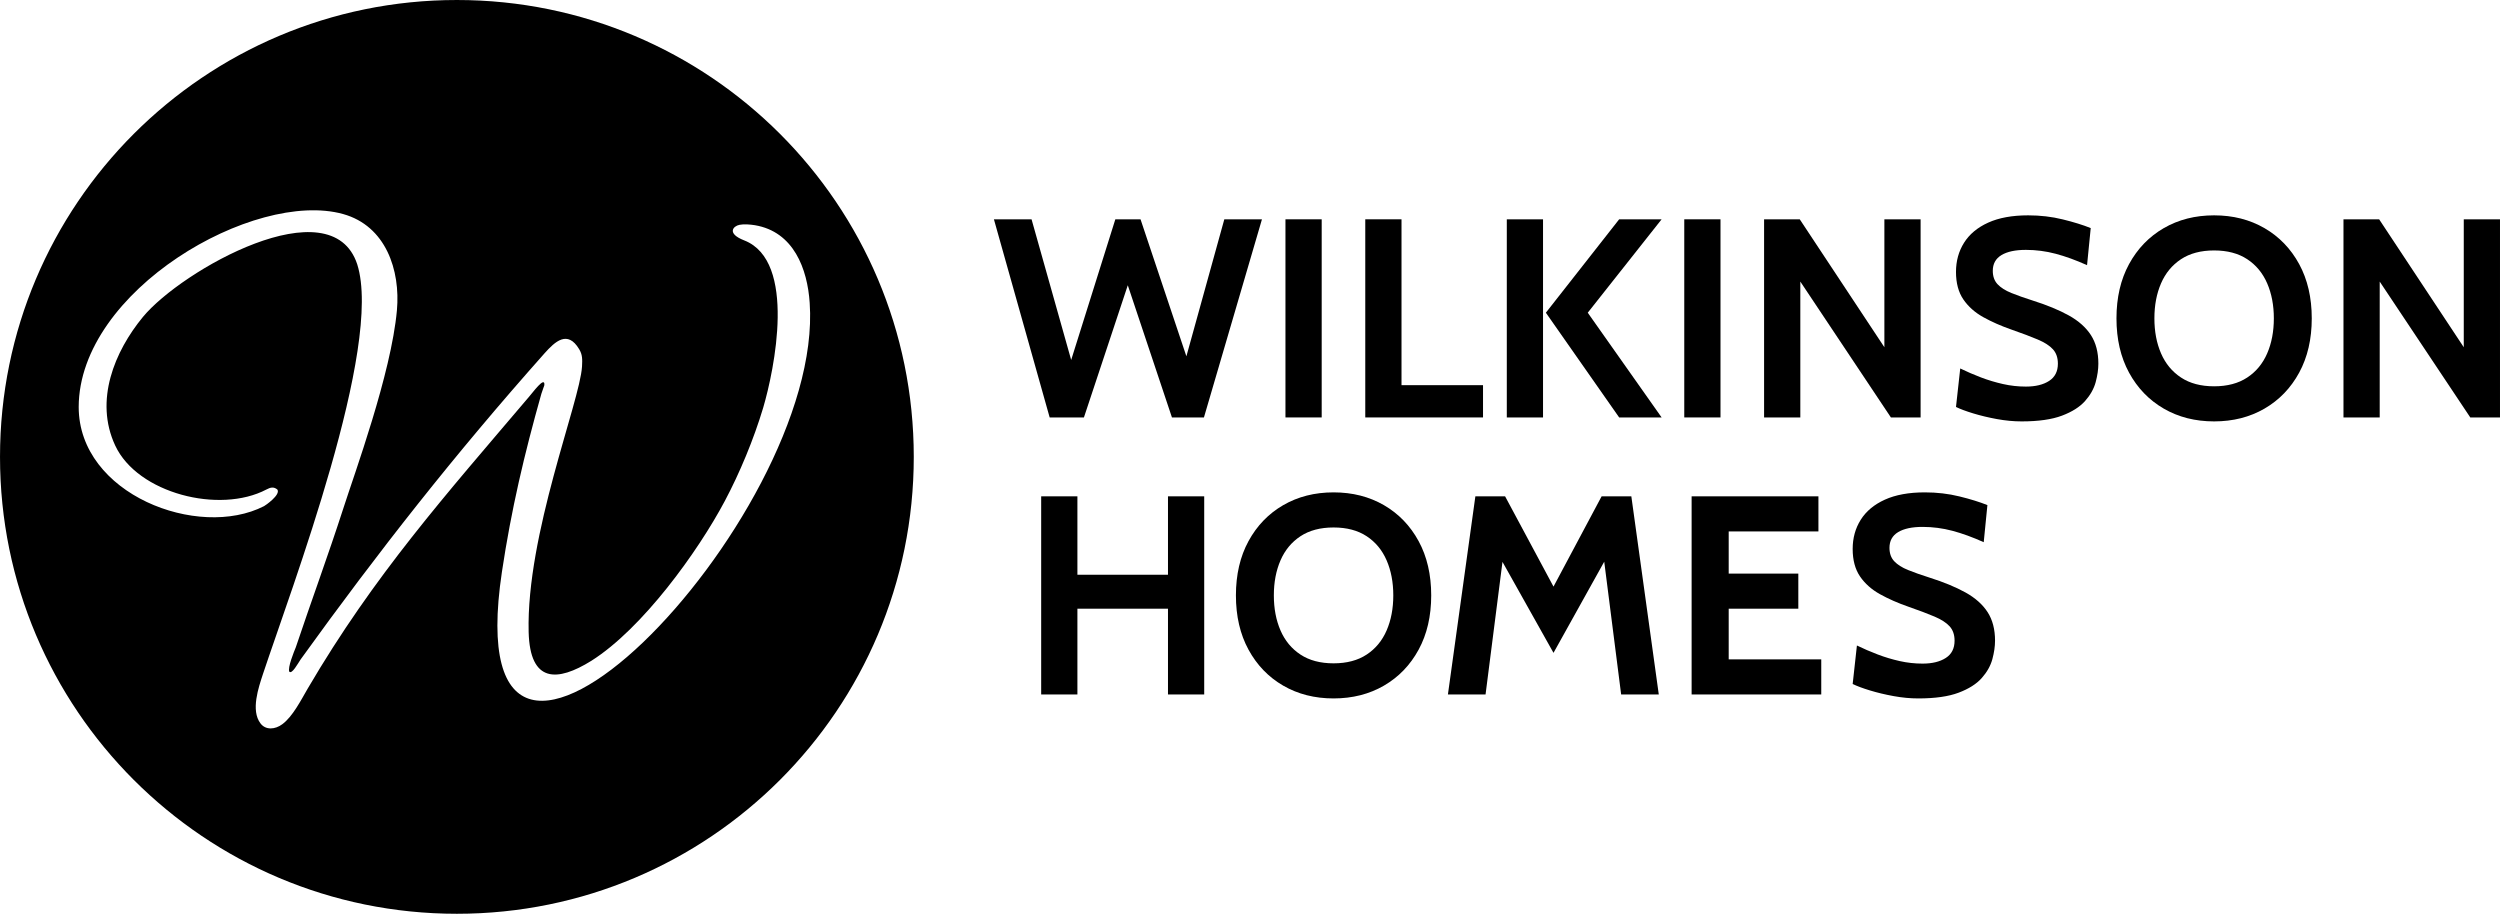
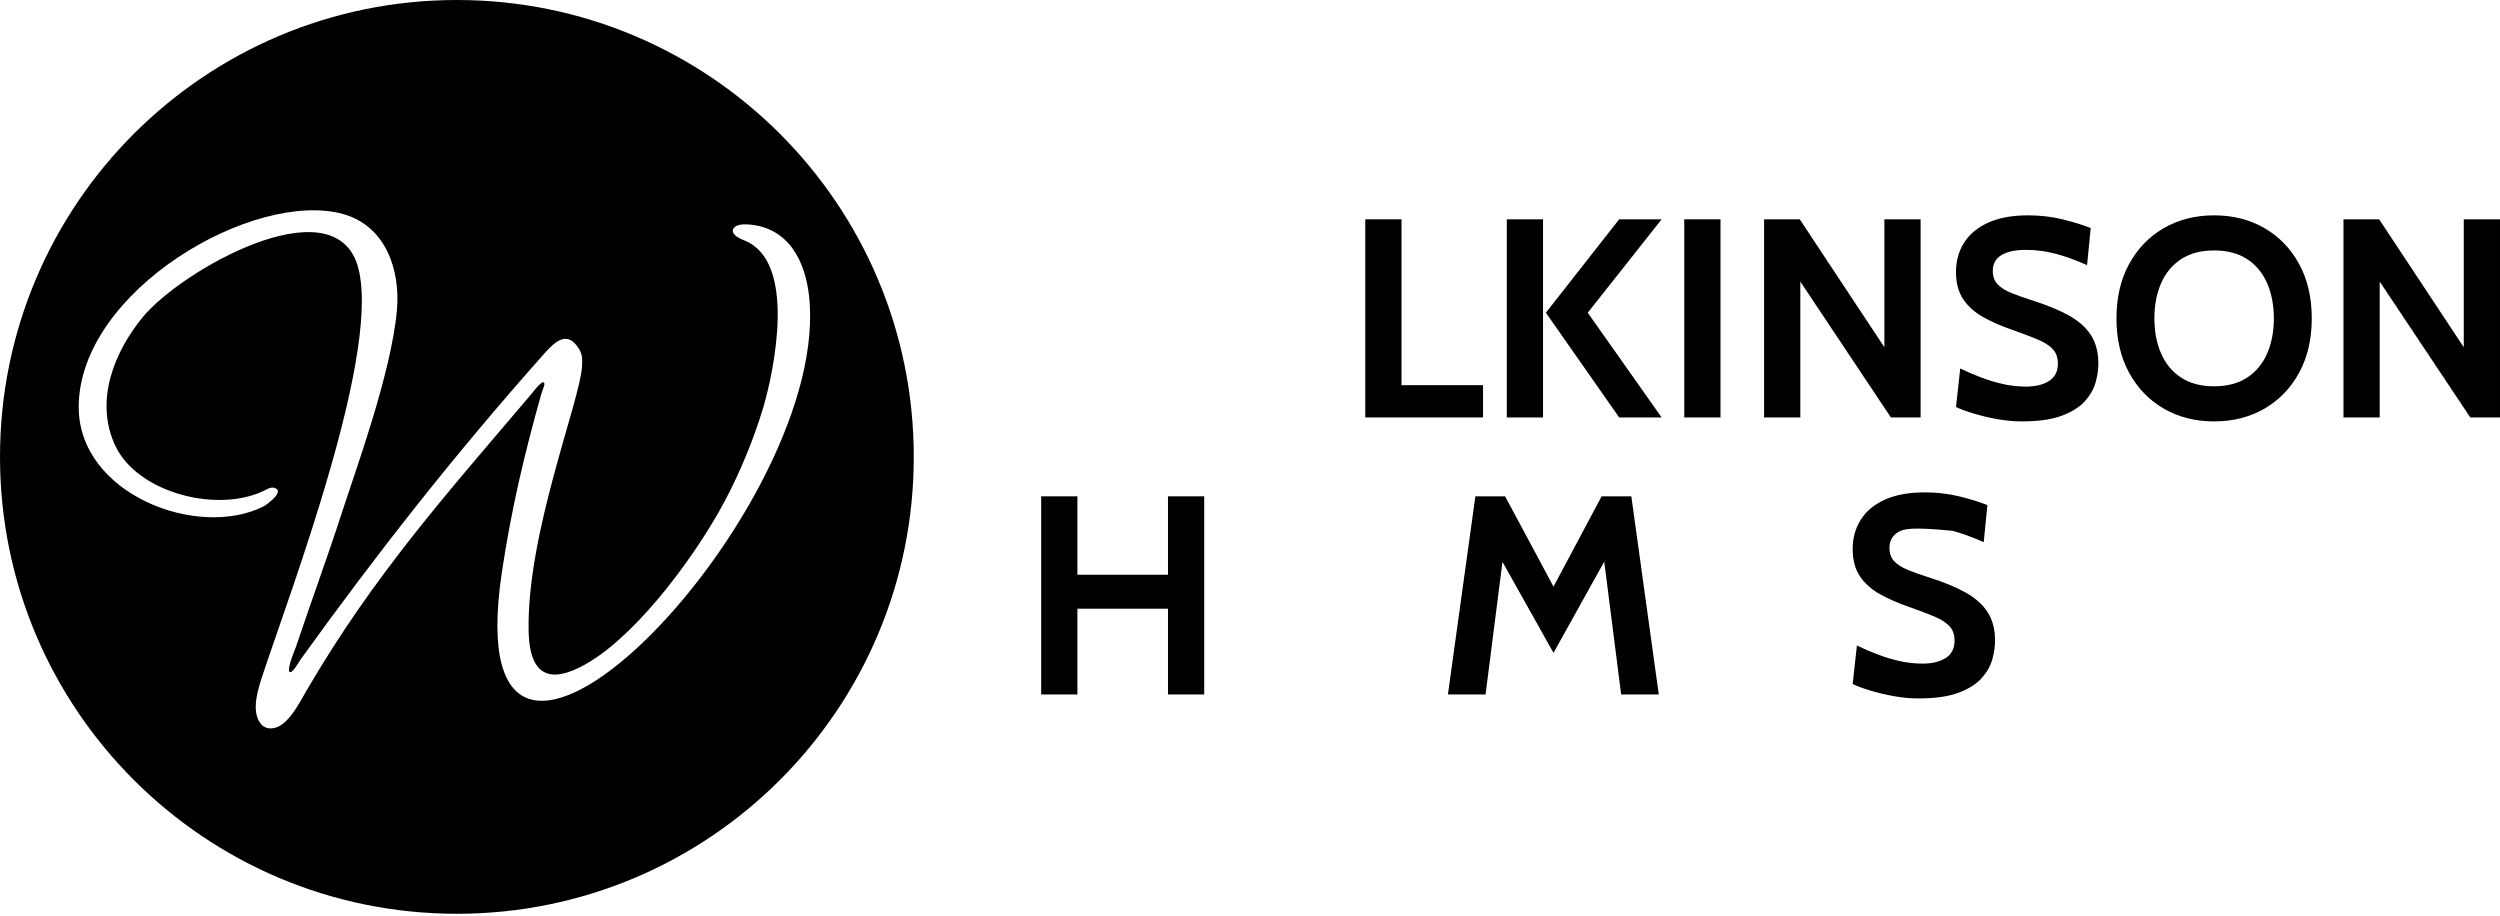
<svg xmlns="http://www.w3.org/2000/svg" width="800px" height="293px" viewBox="0 0 800 293" version="1.1">
  <title>Untitled 3</title>
  <g id="Page-1" stroke="none" stroke-width="1" fill="none" fill-rule="evenodd">
    <g id="logo-fullColor" fill="#000000" fill-rule="nonzero">
      <path d="M146.202,0.001 C226.949,0.001 292.406,65.458 292.406,146.205 C292.406,226.952 226.949,292.409 146.202,292.409 C65.459,292.409 0.002,226.952 0.002,146.205 C0.002,65.458 65.459,0.001 146.202,0.001 Z M25.184,130.237 C25.184,158.207 63.473,172.742 84.49,161.965 C84.833,161.815 89.928,158.315 88.749,156.643 C87.569,155.687 86.544,155.956 85.249,156.643 C70.291,164.525 44.012,157.914 36.863,142.563 C30.129,128.144 36.674,112.43 45.727,101.434 C58.096,86.456 106.047,59.376 114.314,84.583 C122.663,110.9 93.266,188.232 84.147,215.686 C82.74,219.987 80.192,227.33 83.349,231.477 C85.022,233.72 88.067,233.454 90.348,231.743 C93.655,229.307 96.284,224.096 98.454,220.369 C119.799,183.931 142.458,158.574 169.357,126.888 C170.193,126.013 174.495,120.004 174.19,123.272 C174.152,123.465 173.354,125.558 173.238,126.013 C167.773,145.377 163.618,162.987 160.612,183.006 C144.798,288.543 263.991,166.355 259.1,96.909 C258.375,86.044 253.997,74.15 241.559,72.064 C240.114,71.837 238.063,71.644 236.618,71.949 C234.675,72.33 232.394,74.689 238.175,76.936 C255.064,83.554 247.761,118.443 244.222,130.464 C241.177,140.624 236.691,151.393 231.935,160.331 C223.321,176.55 205.568,201.152 189.218,211.466 C178.337,218.234 169.588,218.619 169.168,202.258 C168.37,171.173 185.564,128.526 186.246,117.302 C186.366,114.978 186.401,113.498 185.337,111.748 C181.606,105.504 177.613,109.312 174.267,113.039 C145.468,145.442 121.001,176.585 96.207,211.007 C95.293,212.379 93.47,215.763 92.595,214.965 C91.948,213.709 94.114,208.459 94.646,207.164 C99.606,192.36 105.041,177.621 109.824,162.806 C113.405,151.609 125.179,119.622 127.014,99.299 C128.17,86.445 123.468,72.307 109.801,68.495 C81.418,60.583 25.254,92.935 25.184,130.237 Z" id="Combined-Shape" />
-       <polygon id="Fill-6" points="335.894 133.581 318.053 70.178 330.097 70.178 342.778 115.192 356.908 70.178 364.971 70.178 379.644 114.017 391.781 70.178 403.826 70.178 385.26 133.581 375.023 133.581 360.893 91.28 346.856 133.581" />
-       <polygon id="Fill-8" points="411.347 133.581 422.941 133.581 422.941 70.179 411.347 70.179" />
      <polygon id="Fill-10" points="436.888 133.581 436.888 70.178 448.482 70.178 448.482 123.255 474.567 123.255 474.567 133.581" />
      <path d="M518.133,133.581 L494.676,100.068 L518.133,70.178 L531.719,70.178 L508.081,100.068 L531.719,133.581 L518.133,133.581 Z M482.176,133.581 L493.77,133.581 L493.77,70.178 L482.176,70.178 L482.176,133.581 Z" id="Fill-11" />
      <polygon id="Fill-12" points="538.966 133.581 550.559 133.581 550.559 70.179 538.966 70.179" />
      <polygon id="Fill-13" points="564.508 133.581 564.508 70.178 575.92 70.178 603.001 111.118 603.001 70.178 614.594 70.178 614.594 133.581 605.086 133.581 576.102 90.105 576.102 133.581" />
      <path d="M646.931,134.849 C644.364,134.849 641.72,134.599 639.003,134.102 C636.285,133.604 633.768,132.999 631.44,132.29 C629.116,131.581 627.274,130.895 625.917,130.228 L627.274,117.91 C629.386,118.939 631.595,119.891 633.888,120.766 C636.181,121.641 638.536,122.35 640.953,122.893 C643.366,123.437 645.813,123.707 648.291,123.707 C651.367,123.707 653.845,123.105 655.715,121.895 C657.588,120.689 658.524,118.846 658.524,116.372 C658.524,114.468 657.996,112.938 656.94,111.774 C655.88,110.614 654.265,109.569 652.095,108.652 C649.918,107.731 647.143,106.678 643.763,105.503 C640.378,104.327 637.345,102.99 634.655,101.494 C631.968,99.999 629.841,98.107 628.272,95.813 C626.704,93.516 625.917,90.587 625.917,87.026 C625.917,83.522 626.777,80.408 628.5,77.675 C630.219,74.942 632.793,72.796 636.22,71.242 C639.646,69.689 643.913,68.91 649.012,68.91 C652.878,68.91 656.563,69.338 660.062,70.202 C663.566,71.061 666.557,71.99 669.031,72.984 L667.856,84.852 C664.29,83.252 660.949,82.034 657.823,81.206 C654.697,80.377 651.517,79.961 648.291,79.961 C644.907,79.961 642.298,80.52 640.452,81.637 C638.613,82.751 637.692,84.428 637.692,86.663 C637.692,88.444 638.205,89.878 639.23,90.965 C640.259,92.052 641.72,92.98 643.628,93.751 C645.528,94.522 647.806,95.328 650.461,96.172 C655.052,97.621 658.906,99.217 662.036,100.951 C665.158,102.689 667.513,104.786 669.101,107.245 C670.685,109.708 671.475,112.749 671.475,116.372 C671.475,118.183 671.19,120.153 670.619,122.281 C670.041,124.412 668.908,126.424 667.22,128.328 C665.528,130.228 663.061,131.793 659.816,133.015 C656.57,134.237 652.277,134.849 646.931,134.849" id="Fill-14" />
      <path d="M708.516,123.618 C712.744,123.618 716.279,122.681 719.115,120.808 C721.952,118.939 724.08,116.364 725.498,113.088 C726.916,109.812 727.63,106.077 727.63,101.88 C727.63,97.683 726.916,93.948 725.498,90.672 C724.08,87.396 721.952,84.821 719.115,82.948 C716.279,81.078 712.744,80.142 708.516,80.142 C704.288,80.142 700.758,81.078 697.921,82.948 C695.084,84.821 692.953,87.396 691.534,90.672 C690.116,93.948 689.407,97.683 689.407,101.88 C689.407,106.077 690.116,109.812 691.534,113.088 C692.953,116.364 695.084,118.939 697.921,120.808 C700.758,122.681 704.288,123.618 708.516,123.618 M708.516,134.849 C702.48,134.849 697.104,133.485 692.394,130.752 C687.688,128.02 683.988,124.185 681.297,119.247 C678.611,114.31 677.27,108.521 677.27,101.88 C677.27,95.239 678.611,89.45 681.297,84.513 C683.988,79.575 687.688,75.744 692.394,73.008 C697.104,70.279 702.48,68.91 708.516,68.91 C714.556,68.91 719.929,70.279 724.642,73.008 C729.349,75.744 733.049,79.575 735.735,84.513 C738.421,89.45 739.763,95.239 739.763,101.88 C739.763,108.521 738.421,114.31 735.735,119.247 C733.049,124.185 729.349,128.02 724.642,130.752 C719.929,133.485 714.556,134.849 708.516,134.849" id="Fill-15" />
      <polygon id="Fill-16" points="749.912 133.581 749.912 70.178 761.325 70.178 788.405 111.118 788.405 70.178 799.998 70.178 799.998 133.581 790.49 133.581 761.506 90.105 761.506 133.581" />
      <polygon id="Fill-17" points="333.177 222.229 333.177 158.826 344.77 158.826 344.77 183.918 373.754 183.918 373.754 158.826 385.348 158.826 385.348 222.229 373.754 222.229 373.754 194.783 344.77 194.783 344.77 222.229" />
-       <path d="M426.741,212.266 C430.969,212.266 434.503,211.33 437.34,209.456 C440.177,207.587 442.304,205.012 443.722,201.736 C445.141,198.46 445.854,194.725 445.854,190.528 C445.854,186.331 445.141,182.596 443.722,179.32 C442.304,176.044 440.177,173.469 437.34,171.596 C434.503,169.727 430.969,168.79 426.741,168.79 C422.512,168.79 418.982,169.727 416.145,171.596 C413.308,173.469 411.177,176.044 409.759,179.32 C408.34,182.596 407.631,186.331 407.631,190.528 C407.631,194.725 408.34,198.46 409.759,201.736 C411.177,205.012 413.308,207.587 416.145,209.456 C418.982,211.33 422.512,212.266 426.741,212.266 M426.741,223.498 C420.705,223.498 415.328,222.133 410.618,219.4 C405.912,216.668 402.212,212.833 399.522,207.895 C396.835,202.958 395.494,197.169 395.494,190.528 C395.494,183.887 396.835,178.098 399.522,173.161 C402.212,168.223 405.912,164.392 410.618,161.656 C415.328,158.927 420.705,157.559 426.741,157.559 C432.78,157.559 438.153,158.927 442.867,161.656 C447.573,164.392 451.273,168.223 453.959,173.161 C456.646,178.098 457.987,183.887 457.987,190.528 C457.987,197.169 456.646,202.958 453.959,207.895 C451.273,212.833 447.573,216.668 442.867,219.4 C438.153,222.133 432.78,223.498 426.741,223.498" id="Fill-18" />
      <polygon id="Fill-19" points="463.334 222.229 472.118 158.826 481.63 158.826 497.12 187.718 512.518 158.826 522.027 158.826 530.81 222.229 518.766 222.229 513.354 179.74 497.12 208.913 480.794 179.805 475.378 222.229" />
-       <polygon id="Fill-20" points="541.318 222.229 541.318 158.826 581.896 158.826 581.896 170.058 553.182 170.058 553.182 183.552 575.463 183.552 575.463 194.783 553.182 194.783 553.182 210.998 582.802 210.998 582.802 222.229" />
-       <path d="M613.868,223.498 C611.301,223.498 608.657,223.247 605.94,222.75 C603.223,222.253 600.706,221.648 598.378,220.938 C596.054,220.229 594.212,219.543 592.855,218.876 L594.212,206.558 C596.324,207.587 598.532,208.539 600.826,209.414 C603.119,210.289 605.474,210.998 607.89,211.542 C610.303,212.085 612.751,212.355 615.229,212.355 C618.305,212.355 620.783,211.754 622.652,210.543 C624.525,209.337 625.462,207.495 625.462,205.02 C625.462,203.116 624.934,201.586 623.878,200.422 C622.818,199.262 621.203,198.217 619.033,197.3 C616.855,196.379 614.08,195.327 610.7,194.151 C607.316,192.976 604.283,191.638 601.593,190.143 C598.906,188.647 596.779,186.755 595.21,184.462 C593.641,182.164 592.855,179.235 592.855,175.674 C592.855,172.17 593.714,169.056 595.437,166.323 C597.156,163.591 599.731,161.444 603.157,159.891 C606.584,158.337 610.851,157.559 615.95,157.559 C619.816,157.559 623.5,157.987 627,158.85 C630.503,159.709 633.494,160.638 635.969,161.633 L634.793,173.5 C631.228,171.9 627.886,170.682 624.761,169.854 C621.635,169.025 618.455,168.609 615.229,168.609 C611.845,168.609 609.236,169.168 607.389,170.286 C605.551,171.399 604.63,173.076 604.63,175.311 C604.63,177.092 605.142,178.526 606.168,179.613 C607.197,180.7 608.657,181.629 610.565,182.399 C612.465,183.17 614.743,183.976 617.399,184.82 C621.989,186.269 625.844,187.865 628.973,189.599 C632.095,191.338 634.45,193.434 636.038,195.893 C637.622,198.356 638.412,201.397 638.412,205.02 C638.412,206.832 638.127,208.801 637.557,210.929 C636.979,213.06 635.845,215.072 634.157,216.976 C632.465,218.876 629.999,220.441 626.753,221.663 C623.508,222.885 619.214,223.498 613.868,223.498" id="Fill-21" />
+       <path d="M613.868,223.498 C611.301,223.498 608.657,223.247 605.94,222.75 C603.223,222.253 600.706,221.648 598.378,220.938 C596.054,220.229 594.212,219.543 592.855,218.876 L594.212,206.558 C596.324,207.587 598.532,208.539 600.826,209.414 C603.119,210.289 605.474,210.998 607.89,211.542 C610.303,212.085 612.751,212.355 615.229,212.355 C618.305,212.355 620.783,211.754 622.652,210.543 C624.525,209.337 625.462,207.495 625.462,205.02 C625.462,203.116 624.934,201.586 623.878,200.422 C622.818,199.262 621.203,198.217 619.033,197.3 C616.855,196.379 614.08,195.327 610.7,194.151 C607.316,192.976 604.283,191.638 601.593,190.143 C598.906,188.647 596.779,186.755 595.21,184.462 C593.641,182.164 592.855,179.235 592.855,175.674 C592.855,172.17 593.714,169.056 595.437,166.323 C597.156,163.591 599.731,161.444 603.157,159.891 C606.584,158.337 610.851,157.559 615.95,157.559 C619.816,157.559 623.5,157.987 627,158.85 C630.503,159.709 633.494,160.638 635.969,161.633 L634.793,173.5 C631.228,171.9 627.886,170.682 624.761,169.854 C611.845,168.609 609.236,169.168 607.389,170.286 C605.551,171.399 604.63,173.076 604.63,175.311 C604.63,177.092 605.142,178.526 606.168,179.613 C607.197,180.7 608.657,181.629 610.565,182.399 C612.465,183.17 614.743,183.976 617.399,184.82 C621.989,186.269 625.844,187.865 628.973,189.599 C632.095,191.338 634.45,193.434 636.038,195.893 C637.622,198.356 638.412,201.397 638.412,205.02 C638.412,206.832 638.127,208.801 637.557,210.929 C636.979,213.06 635.845,215.072 634.157,216.976 C632.465,218.876 629.999,220.441 626.753,221.663 C623.508,222.885 619.214,223.498 613.868,223.498" id="Fill-21" />
    </g>
  </g>
</svg>